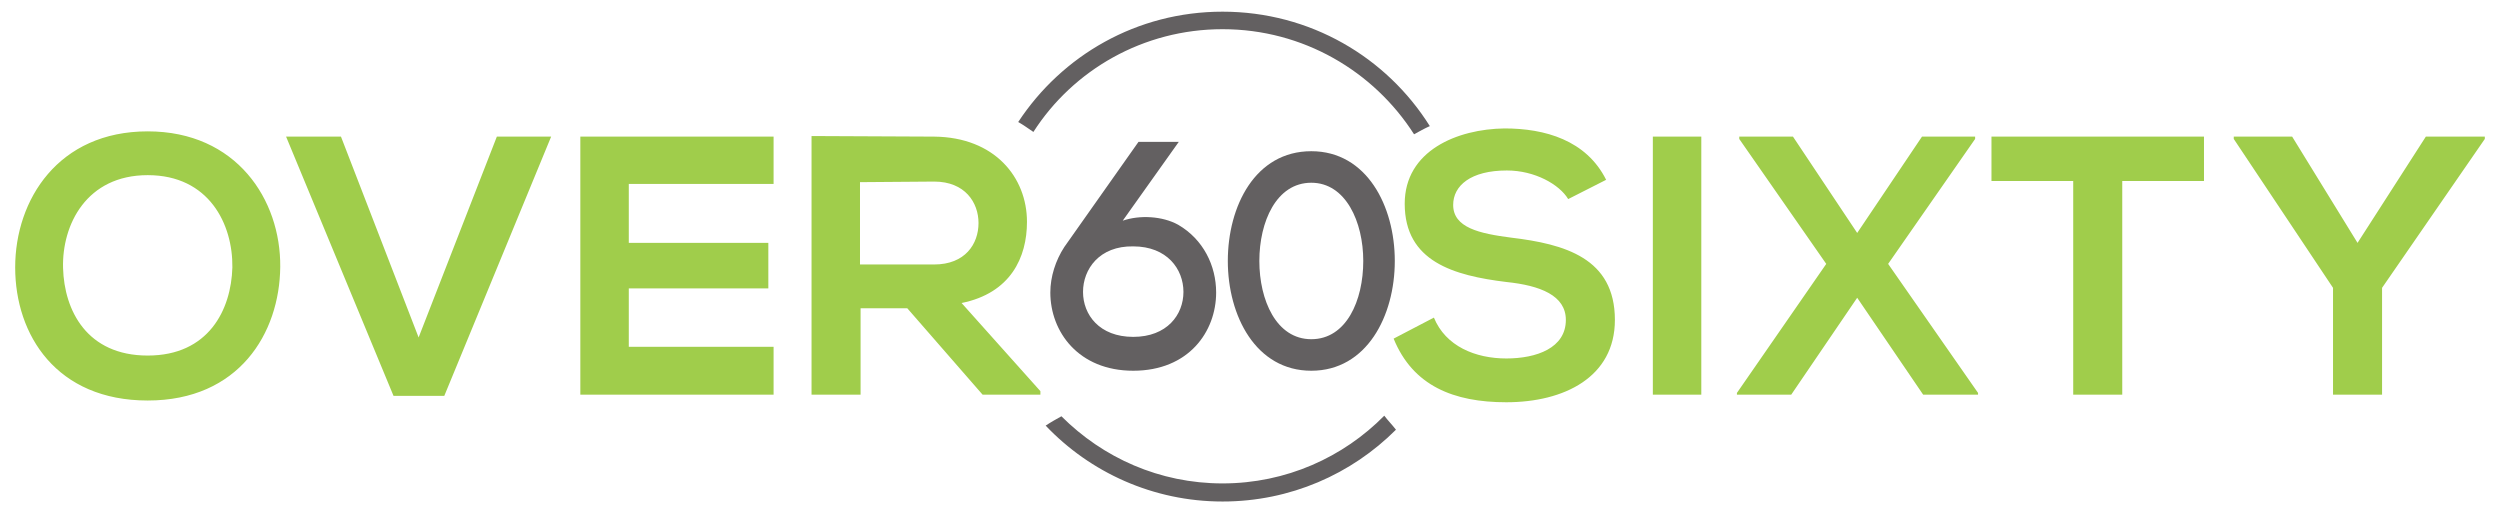
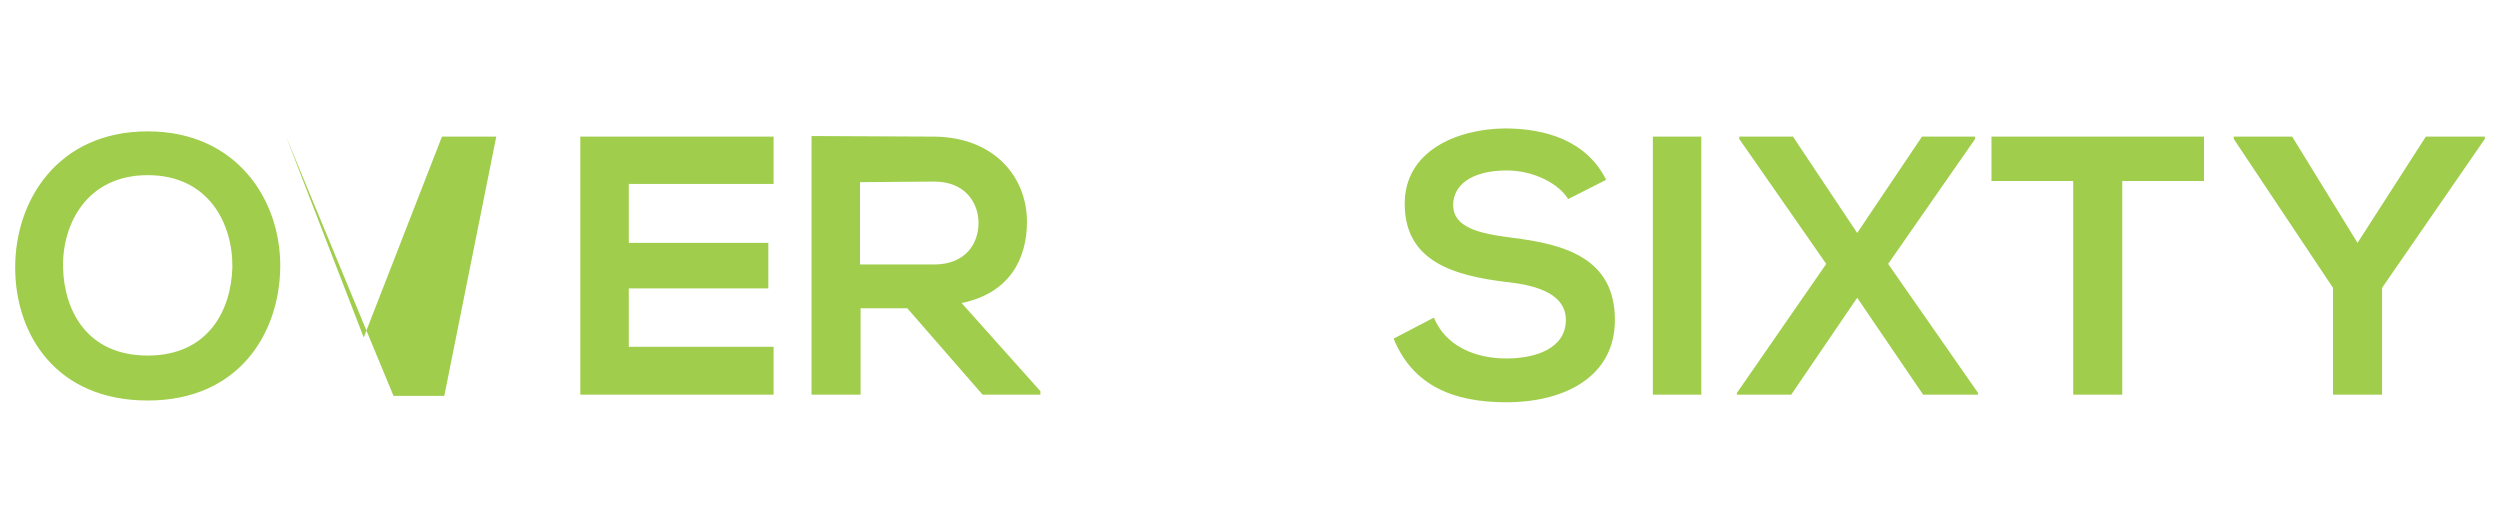
<svg xmlns="http://www.w3.org/2000/svg" xml:space="preserve" viewBox="0 0 428.2 87.8">
-   <path fill="#a0cd4b" d="M10.8 45.9c.2 7.3 4.1 15 14.5 15s14.3-7.8 14.5-15.1c.1-7.4-4-15.8-14.5-15.8s-14.7 8.5-14.5 15.9m37.2-.2c-.1 11.4-7.1 22.9-22.7 22.9S2.6 57.4 2.6 45.8 10 22.5 25.3 22.5c15.2 0 22.8 11.7 22.7 23.2m28.1 22.1h-8.7L49 23.4h9.4l13.3 34.4 13.4-34.4h9.3zm56.4-.2H99.4V23.4h33.1v8.1h-24.8v10.1h23.9v7.8h-23.9v10h24.8zm14.8-36.4v14.1H160c5.3 0 7.6-3.5 7.6-7.1 0-3.5-2.3-7.1-7.6-7.1l-12.7.1zm30.9 36.4h-9.9l-12.9-14.8h-8v14.8H139V23.3c7 0 14 .1 21 .1 10.4.1 15.9 7 15.9 14.6 0 6.1-2.8 12.2-11.2 13.9L178.2 67v.6zm90.4-33.5c-1.5-2.5-5.7-4.9-10.5-4.9-6.2 0-9.2 2.6-9.2 5.9 0 3.9 4.5 4.9 9.9 5.6 9.2 1.1 17.8 3.5 17.8 14.1 0 9.8-8.7 14.1-18.6 14.1-9 0-16-2.8-19.3-10.9l6.9-3.6c2 4.9 7.1 7 12.4 7 5.2 0 10.2-1.8 10.2-6.6 0-4.2-4.4-5.9-10.2-6.5-9-1.1-17.4-3.5-17.4-13.4 0-9.1 9-12.8 17.1-12.9 6.9 0 14 2 17.4 8.8l-6.5 3.3zm14.5-10.7h8.3v44.2h-8.3zm46.1 0h9.1v.4l-14.9 21.4 15.4 22.1v.3h-9.4L318.1 51l-11.3 16.6h-9.3v-.3l15.3-22.1-14.9-21.4v-.4h9.2l11 16.5zm25.9 7.6h-14v-7.6h36.4V31h-14v36.6h-8.4zm48.7 10.6 11.7-18.2h10.1v.4L408 49.3v18.3h-8.4V49.3l-17-25.5v-.4h10z" />
-   <path fill="#636061" d="M209.4 5c13.8 0 25.9 7.2 32.8 18 .9-.5 1.8-1 2.7-1.4C237.5 9.8 224.4 2 209.4 2c-14.7 0-27.5 7.5-35 18.9.9.5 1.7 1.1 2.6 1.7C183.8 12 195.8 5 209.4 5m27.7 66.2c-7 7.1-16.8 11.6-27.7 11.6-10.8 0-20.5-4.4-27.6-11.5-.9.5-1.8 1-2.7 1.6 7.6 8 18.4 13 30.3 13 11.6 0 22.1-4.7 29.7-12.3-.7-.9-1.4-1.6-2-2.4M185.5 50c0 3.9 2.8 7.7 8.6 7.7s8.6-3.8 8.6-7.7-2.8-7.8-8.6-7.8c-5.8-.1-8.6 3.9-8.6 7.8m9.5-25.7h6.9l-9.6 13.5c2.9-1 6.8-.8 9.5.7 4.3 2.5 6.5 7 6.5 11.6 0 6.7-4.7 13.4-14.2 13.4-9.4 0-14.2-6.7-14.2-13.4 0-2.7.9-5.5 2.4-7.8l12.7-18zm20.7 20.4c0 6.7 2.9 13.4 8.9 13.4s8.9-6.6 8.9-13.4c0-6.7-3-13.4-8.9-13.4-6 0-8.9 6.7-8.9 13.4m-5.4 0c0-9.4 4.7-18.8 14.3-18.8 9.5 0 14.3 9.4 14.3 18.8s-4.8 18.8-14.3 18.8-14.3-9.4-14.3-18.8" />
+   <path fill="#a0cd4b" d="M10.8 45.9c.2 7.3 4.1 15 14.5 15s14.3-7.8 14.5-15.1c.1-7.4-4-15.8-14.5-15.8s-14.7 8.5-14.5 15.9m37.2-.2c-.1 11.4-7.1 22.9-22.7 22.9S2.6 57.4 2.6 45.8 10 22.5 25.3 22.5c15.2 0 22.8 11.7 22.7 23.2m28.1 22.1h-8.7L49 23.4l13.3 34.4 13.4-34.4h9.3zm56.4-.2H99.4V23.4h33.1v8.1h-24.8v10.1h23.9v7.8h-23.9v10h24.8zm14.8-36.4v14.1H160c5.3 0 7.6-3.5 7.6-7.1 0-3.5-2.3-7.1-7.6-7.1l-12.7.1zm30.9 36.4h-9.9l-12.9-14.8h-8v14.8H139V23.3c7 0 14 .1 21 .1 10.4.1 15.9 7 15.9 14.6 0 6.1-2.8 12.2-11.2 13.9L178.2 67v.6zm90.4-33.5c-1.5-2.5-5.7-4.9-10.5-4.9-6.2 0-9.2 2.6-9.2 5.9 0 3.9 4.5 4.9 9.9 5.6 9.2 1.1 17.8 3.5 17.8 14.1 0 9.8-8.7 14.1-18.6 14.1-9 0-16-2.8-19.3-10.9l6.9-3.6c2 4.9 7.1 7 12.4 7 5.2 0 10.2-1.8 10.2-6.6 0-4.2-4.4-5.9-10.2-6.5-9-1.1-17.4-3.5-17.4-13.4 0-9.1 9-12.8 17.1-12.9 6.9 0 14 2 17.4 8.8l-6.5 3.3zm14.5-10.7h8.3v44.2h-8.3zm46.1 0h9.1v.4l-14.9 21.4 15.4 22.1v.3h-9.4L318.1 51l-11.3 16.6h-9.3v-.3l15.3-22.1-14.9-21.4v-.4h9.2l11 16.5zm25.9 7.6h-14v-7.6h36.4V31h-14v36.6h-8.4zm48.7 10.6 11.7-18.2h10.1v.4L408 49.3v18.3h-8.4V49.3l-17-25.5v-.4h10z" />
</svg>